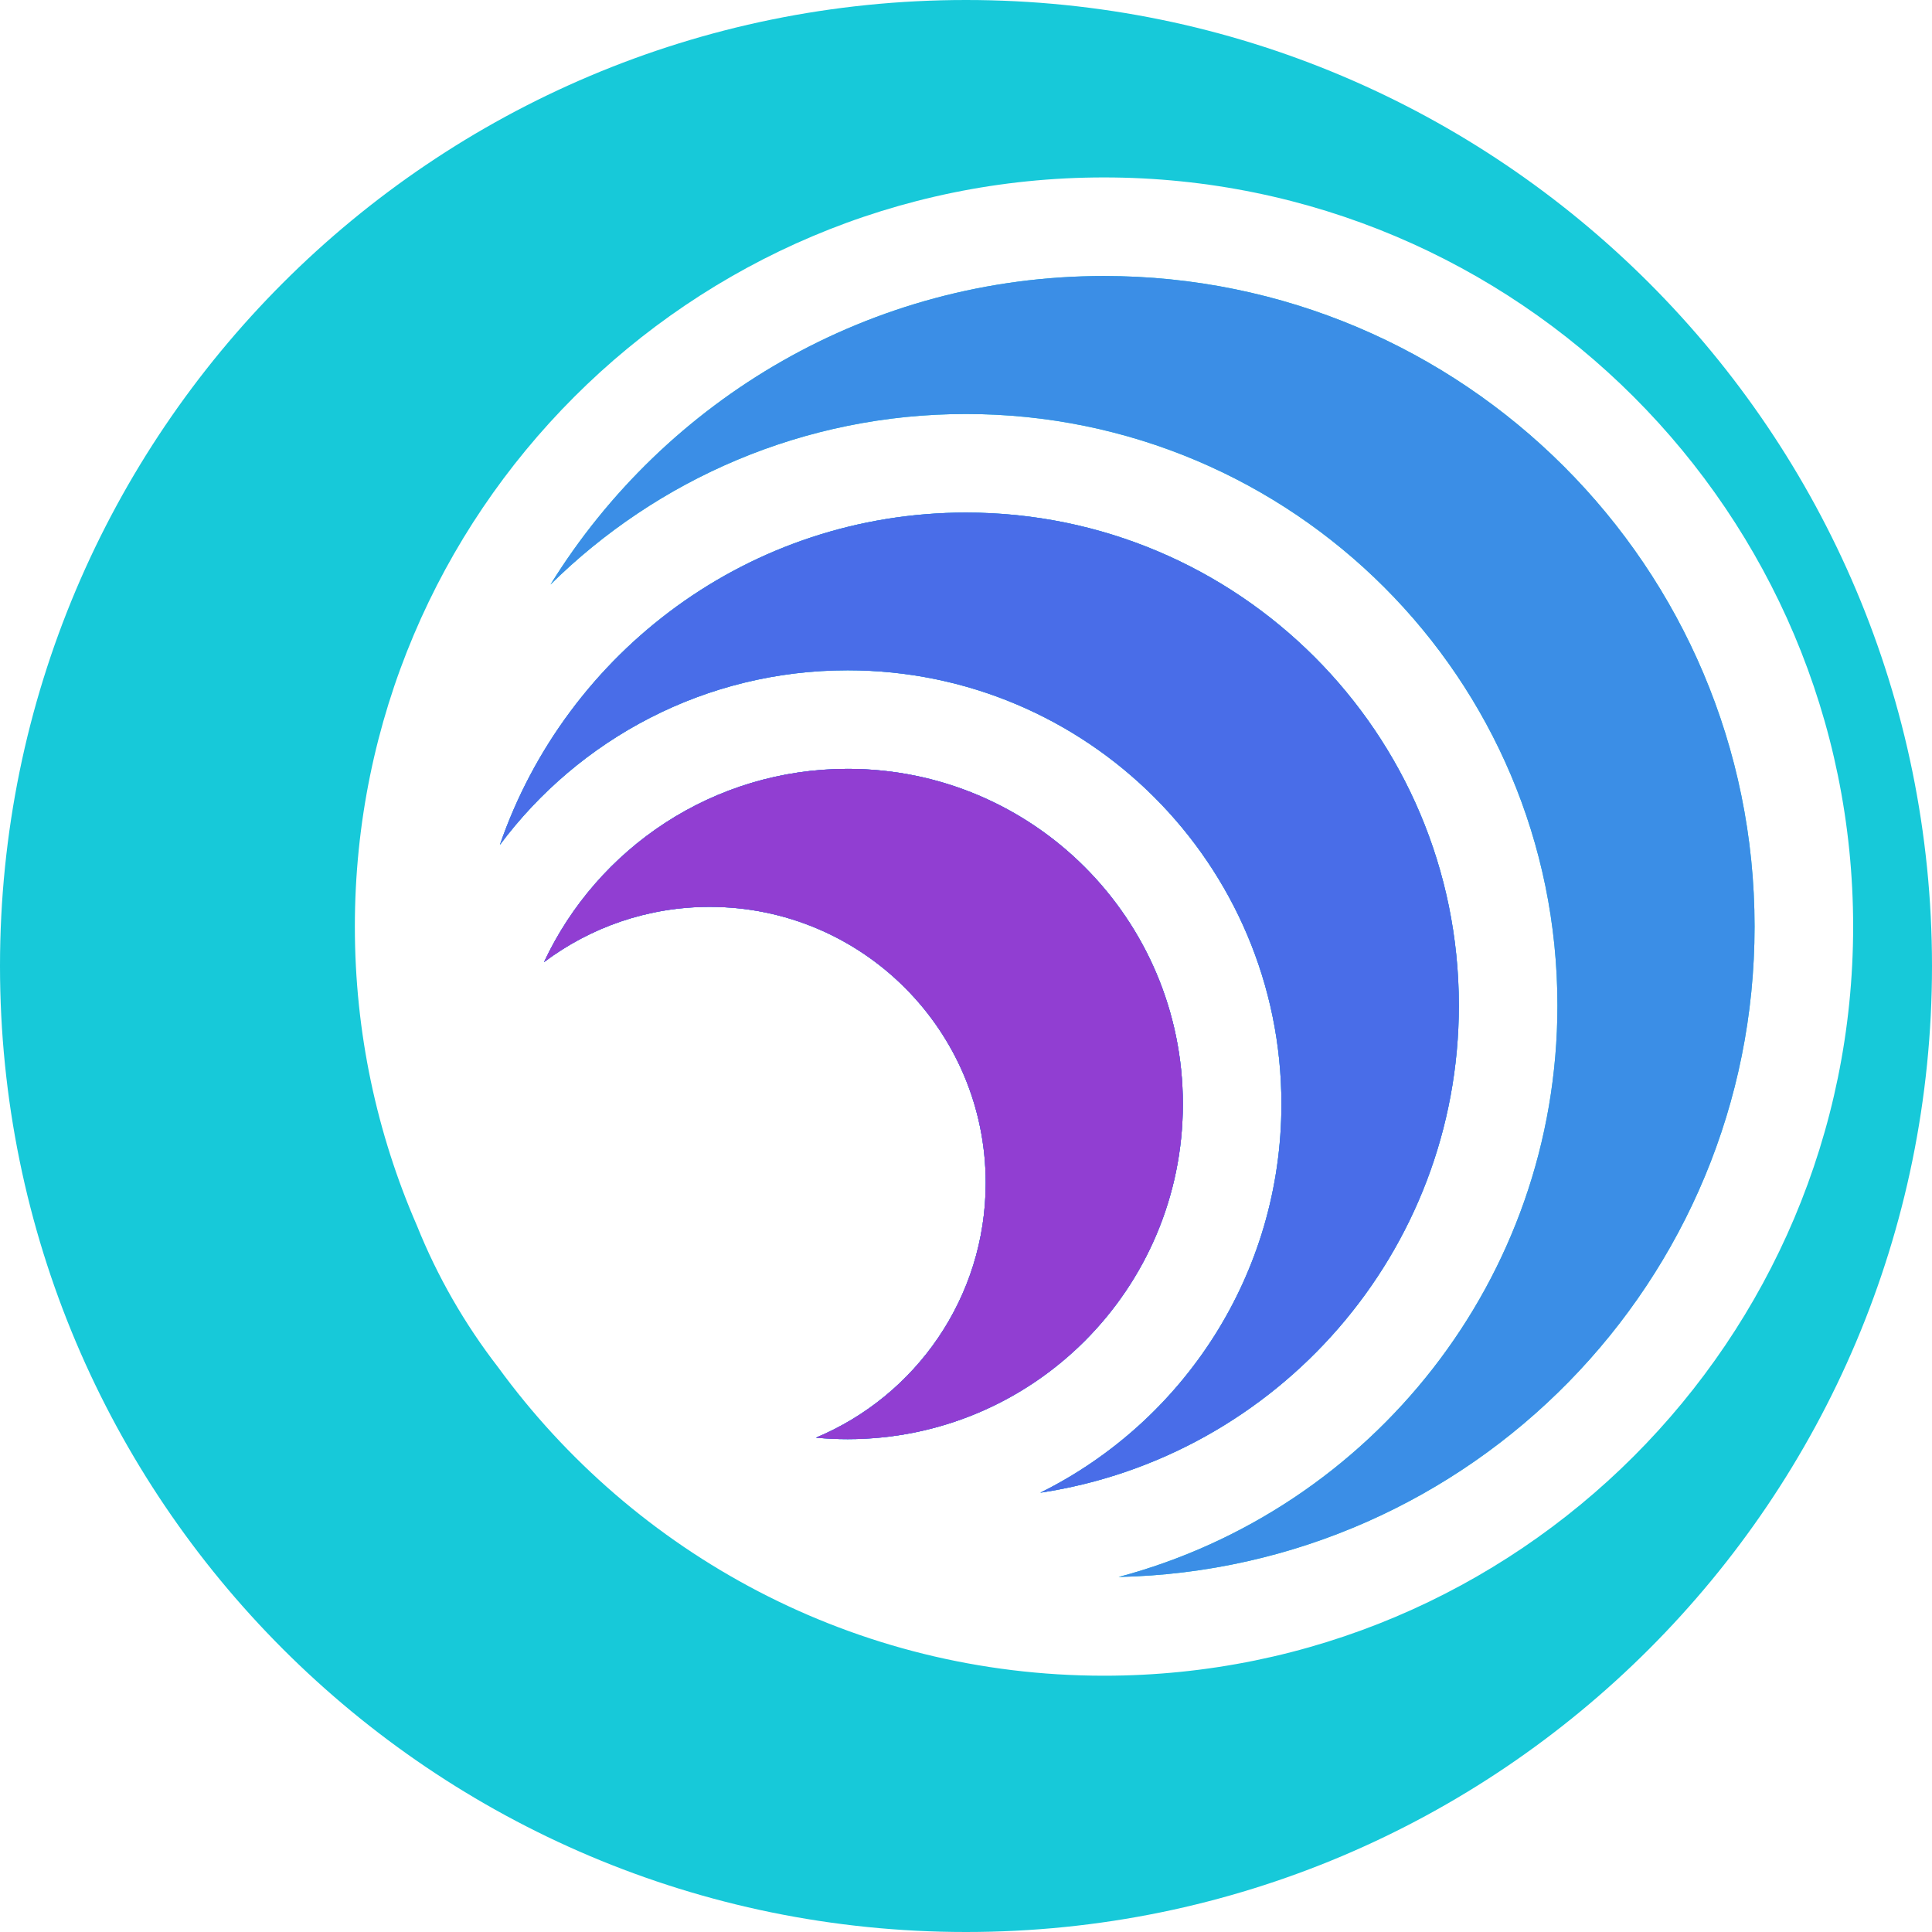
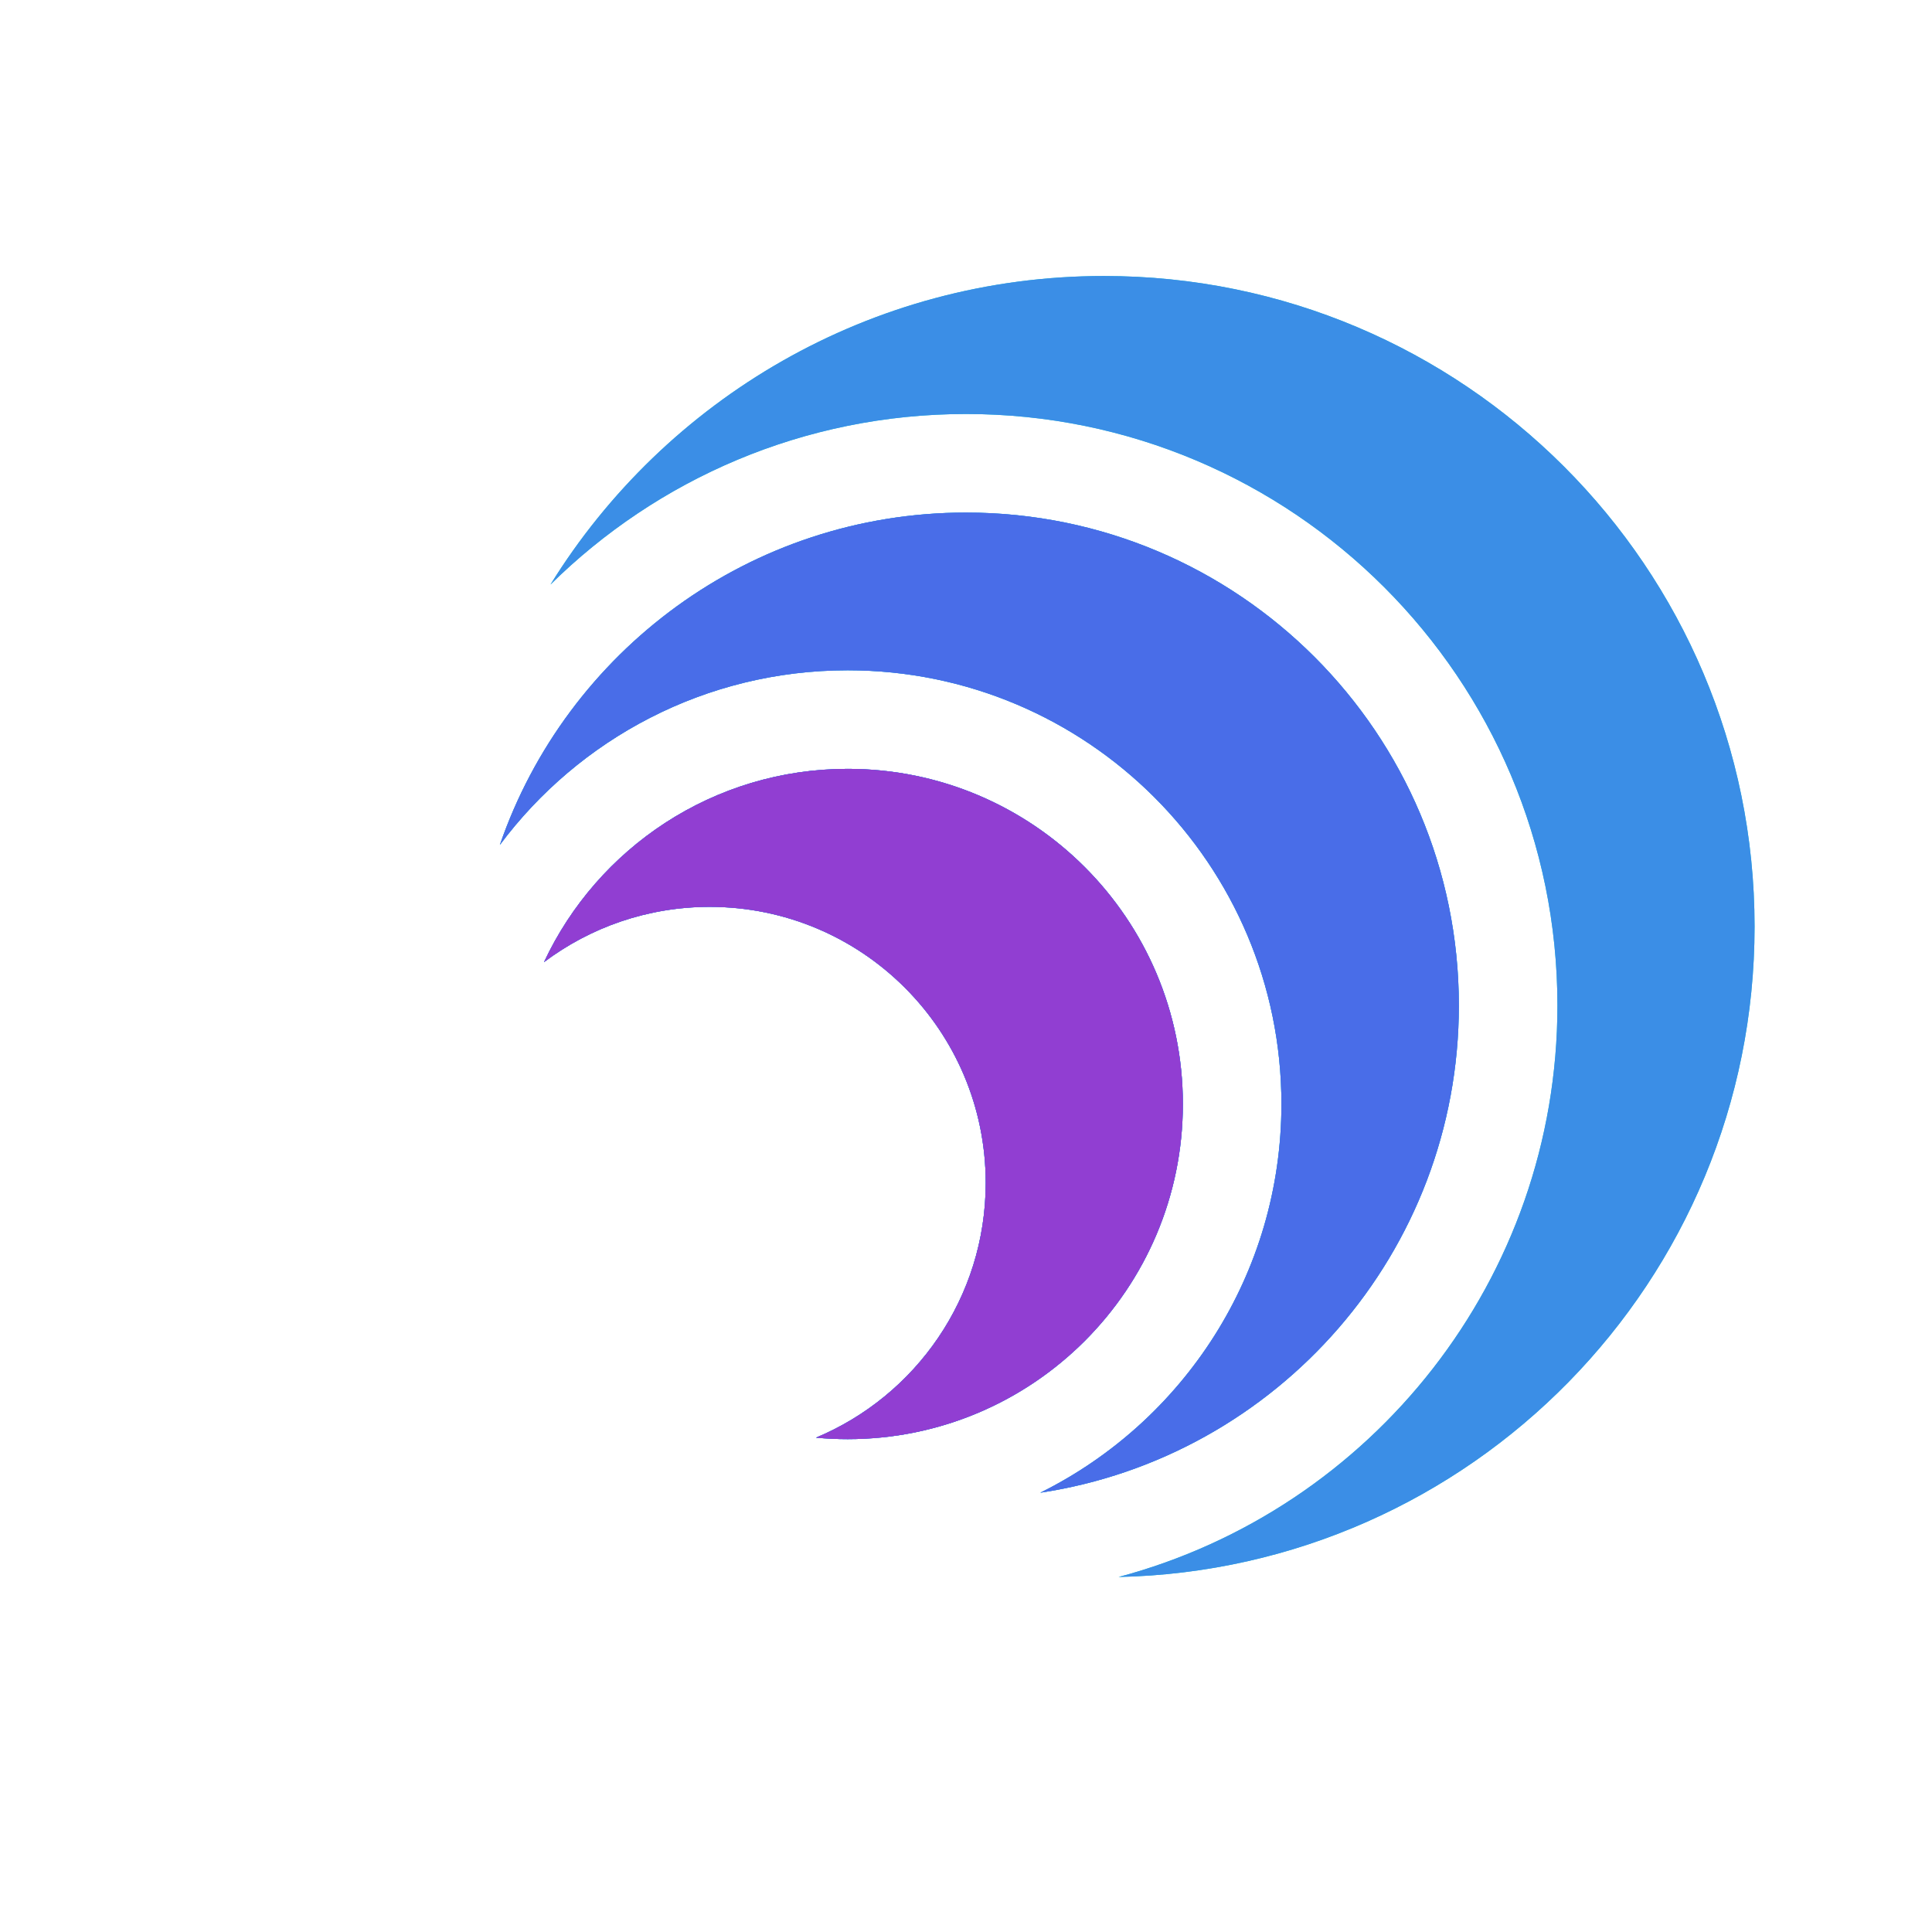
<svg xmlns="http://www.w3.org/2000/svg" width="98" height="98" viewBox="0 0 98 98" fill="none">
  <path d="M89 47C89 64.978 74.624 79.598 56.741 79.992C69.558 76.579 79 64.892 79 51C79 34.431 65.569 21 49 21C40.785 21 33.34 24.302 27.922 29.652C33.739 20.258 44.139 14 56 14C74.225 14 89 28.775 89 47Z" fill="#17C9D9" />
  <path d="M65 56C65 64.642 60.017 72.12 52.768 75.718C64.787 73.901 74 63.526 74 51C74 37.193 62.807 26 49 26C38.044 26 28.735 33.047 25.357 42.856C29.368 37.481 35.777 34 43 34C55.15 34 65 43.85 65 56Z" fill="#17C9D9" />
  <path d="M43 73C52.389 73 60 65.389 60 56C60 46.611 52.389 39 43 39C36.183 39 30.304 43.012 27.594 48.804C29.935 47.043 32.846 46 36 46C43.732 46 50 52.268 50 60C50 65.822 46.446 70.814 41.39 72.925C41.92 72.975 42.457 73 43 73Z" fill="#17C9D9" />
-   <path fill-rule="evenodd" clip-rule="evenodd" d="M98 49C98 76.062 76.062 98 49 98C21.938 98 0 76.062 0 49C0 21.938 21.938 0 49 0C76.062 0 98 21.938 98 49ZM25.258 69.342C32.167 78.832 43.363 85 56 85C76.987 85 94 67.987 94 47C94 26.013 76.987 9 56 9C35.013 9 18 26.013 18 47C18 52.388 19.122 57.515 21.144 62.158C22.183 64.751 23.575 67.165 25.258 69.342Z" fill="#17C9D9" />
  <path d="M56.741 79.992C74.624 79.598 89 64.978 89 47C89 28.775 74.225 14 56 14C44.139 14 33.739 20.258 27.922 29.652C33.34 24.302 40.785 21 49 21C65.569 21 79 34.431 79 51C79 64.892 69.558 76.579 56.741 79.992Z" fill="#3B8EE6" />
  <path d="M65 56C65 64.642 60.017 72.12 52.768 75.718C64.787 73.901 74 63.526 74 51C74 37.193 62.807 26 49 26C38.044 26 28.734 33.047 25.356 42.856C29.367 37.481 35.777 34 43 34C55.15 34 65 43.85 65 56Z" fill="#3B8EE6" />
  <path d="M43 73C52.389 73 60 65.389 60 56C60 46.611 52.389 39 43 39C36.183 39 30.304 43.012 27.594 48.804C29.935 47.043 32.846 46 36 46C43.732 46 50 52.268 50 60C50 65.822 46.446 70.814 41.39 72.925C41.92 72.975 42.457 73 43 73Z" fill="#3B8EE6" />
  <path d="M74 51C74 63.526 64.787 73.901 52.768 75.718C60.017 72.12 65 64.642 65 56C65 43.85 55.15 34 43 34C35.777 34 29.367 37.481 25.356 42.856C28.734 33.047 38.044 26 49 26C62.807 26 74 37.193 74 51Z" fill="#496DE8" />
  <path d="M43 73C52.389 73 60 65.389 60 56C60 46.611 52.389 39 43 39C36.183 39 30.304 43.012 27.594 48.804C29.935 47.043 32.846 46 36 46C43.732 46 50 52.268 50 60C50 65.822 46.446 70.814 41.39 72.925C41.92 72.975 42.457 73 43 73Z" fill="#496DE8" />
  <path d="M43 73C52.389 73 60 65.389 60 56C60 46.611 52.389 39 43 39C36.183 39 30.304 43.012 27.594 48.804C29.935 47.043 32.846 46 36 46C43.732 46 50 52.268 50 60C50 65.822 46.447 70.814 41.39 72.925C41.92 72.975 42.457 73 43 73Z" fill="#913ED2" />
</svg>